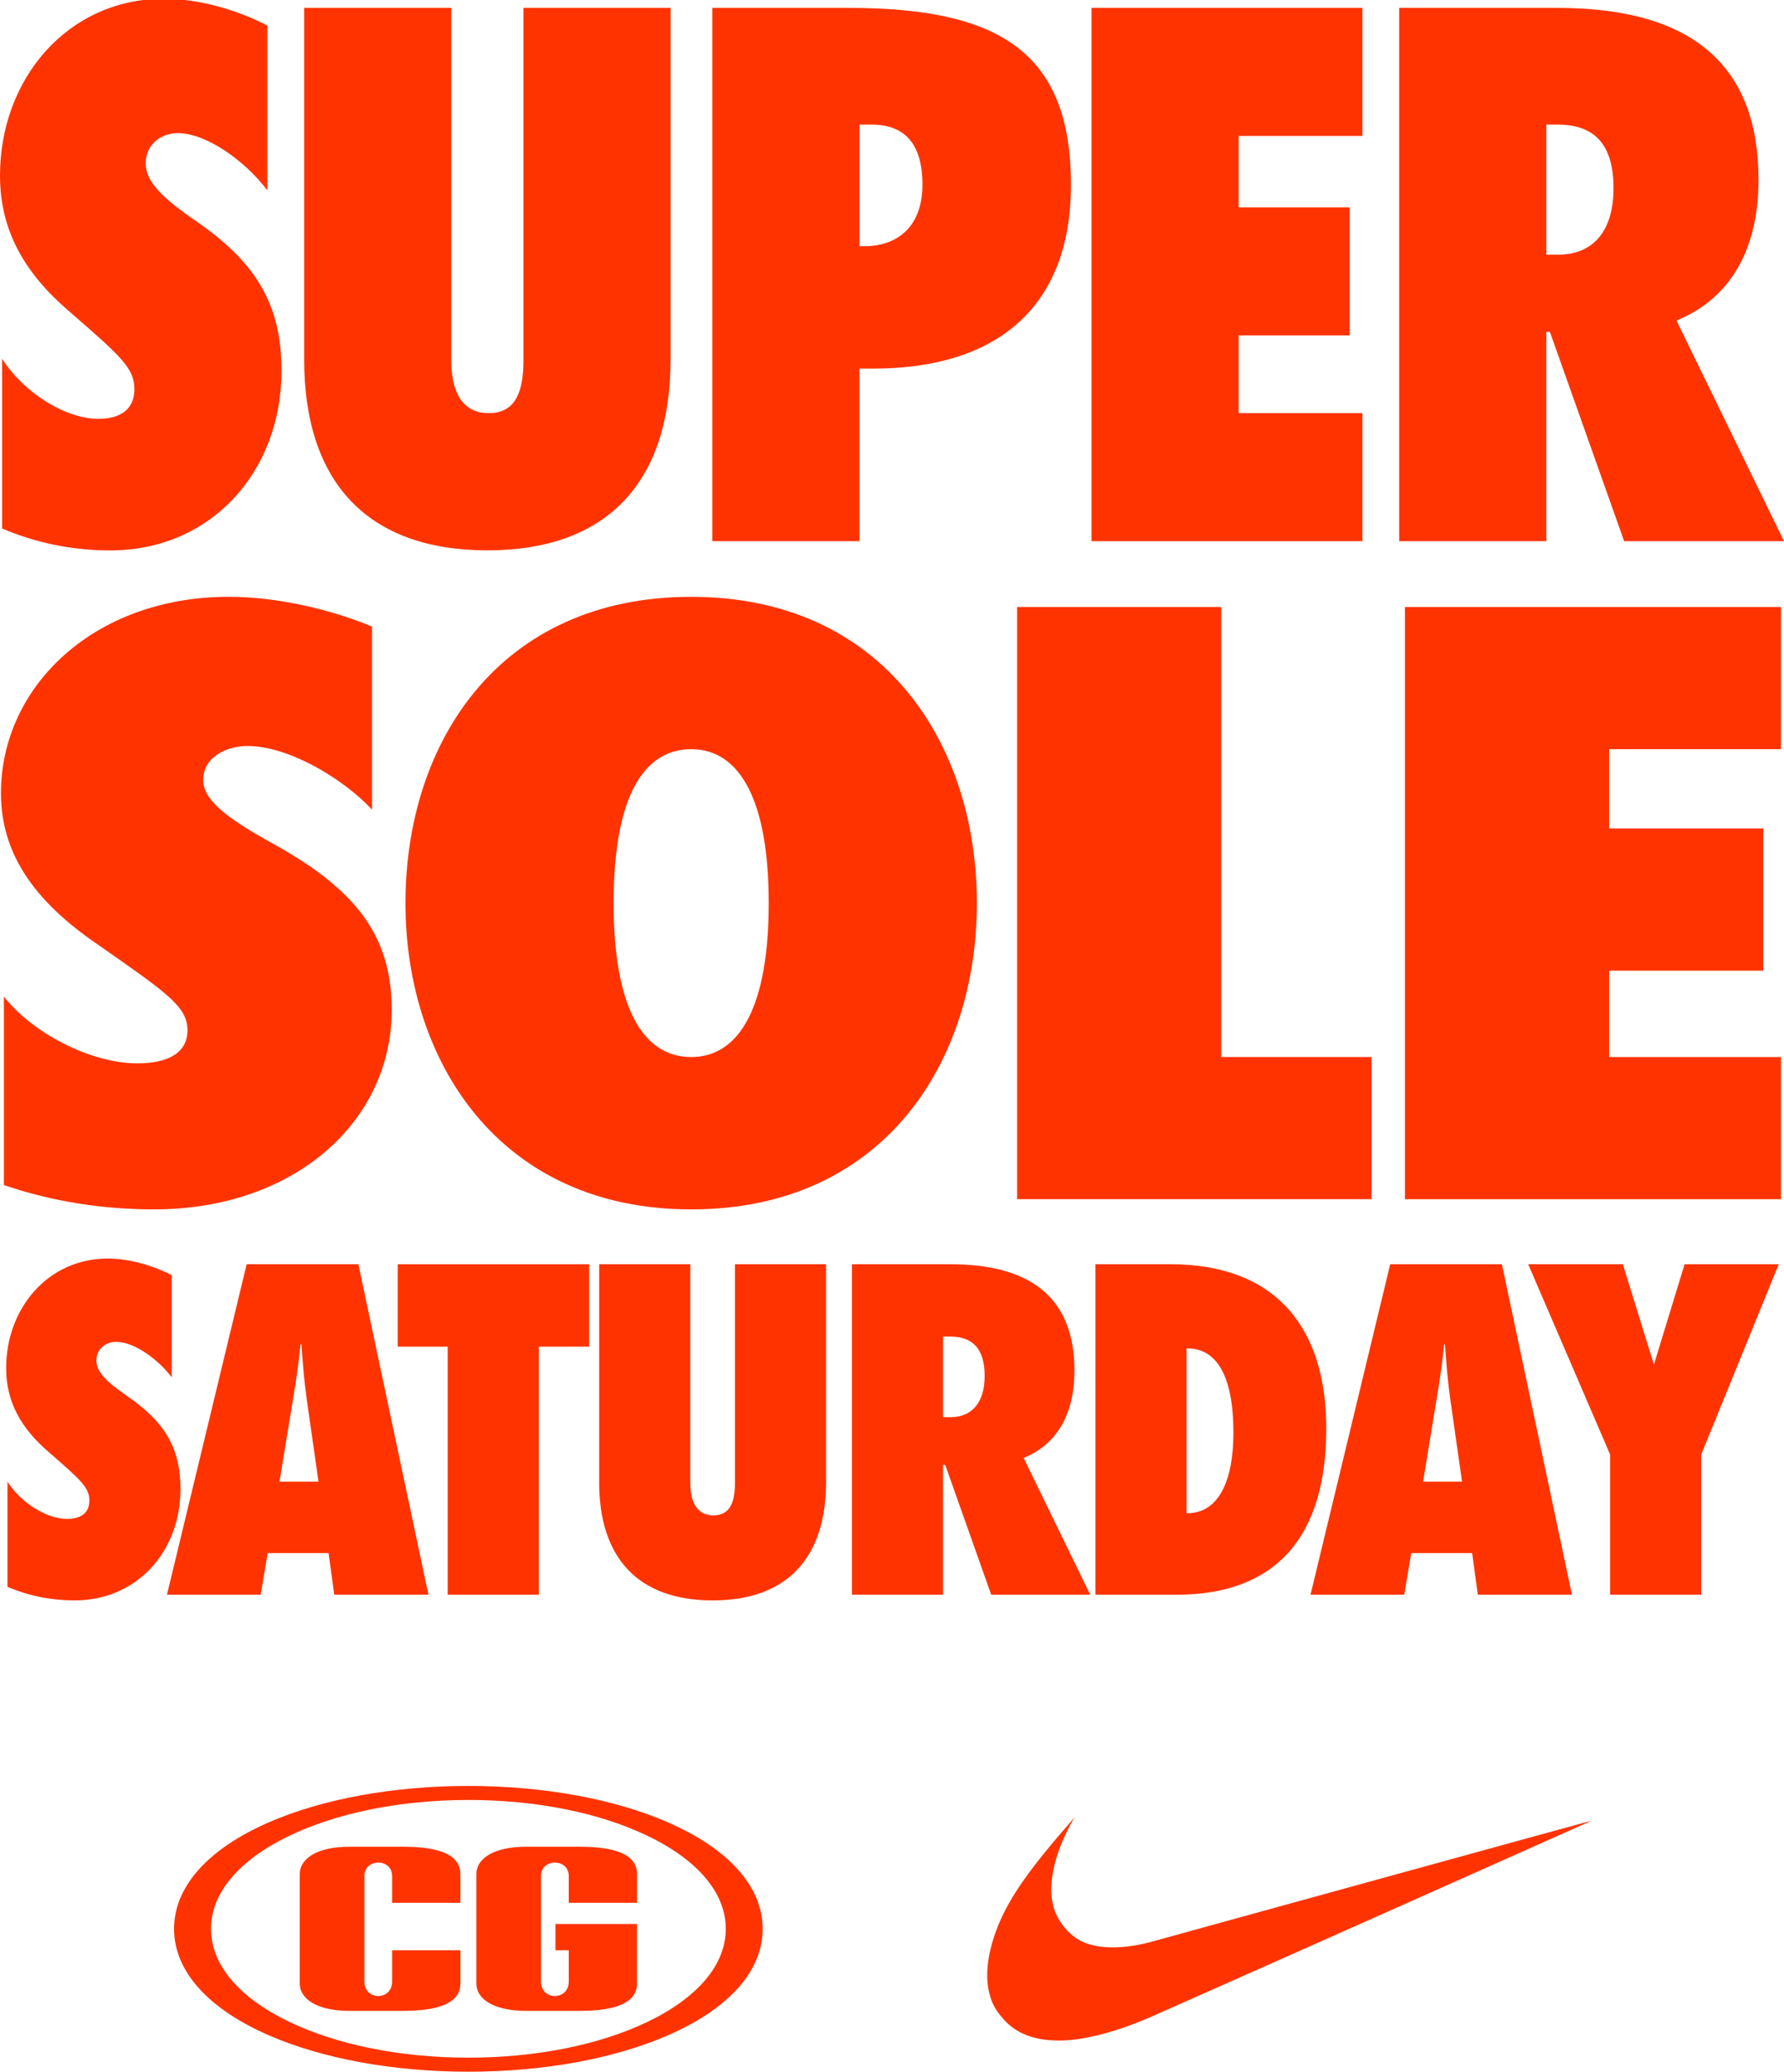
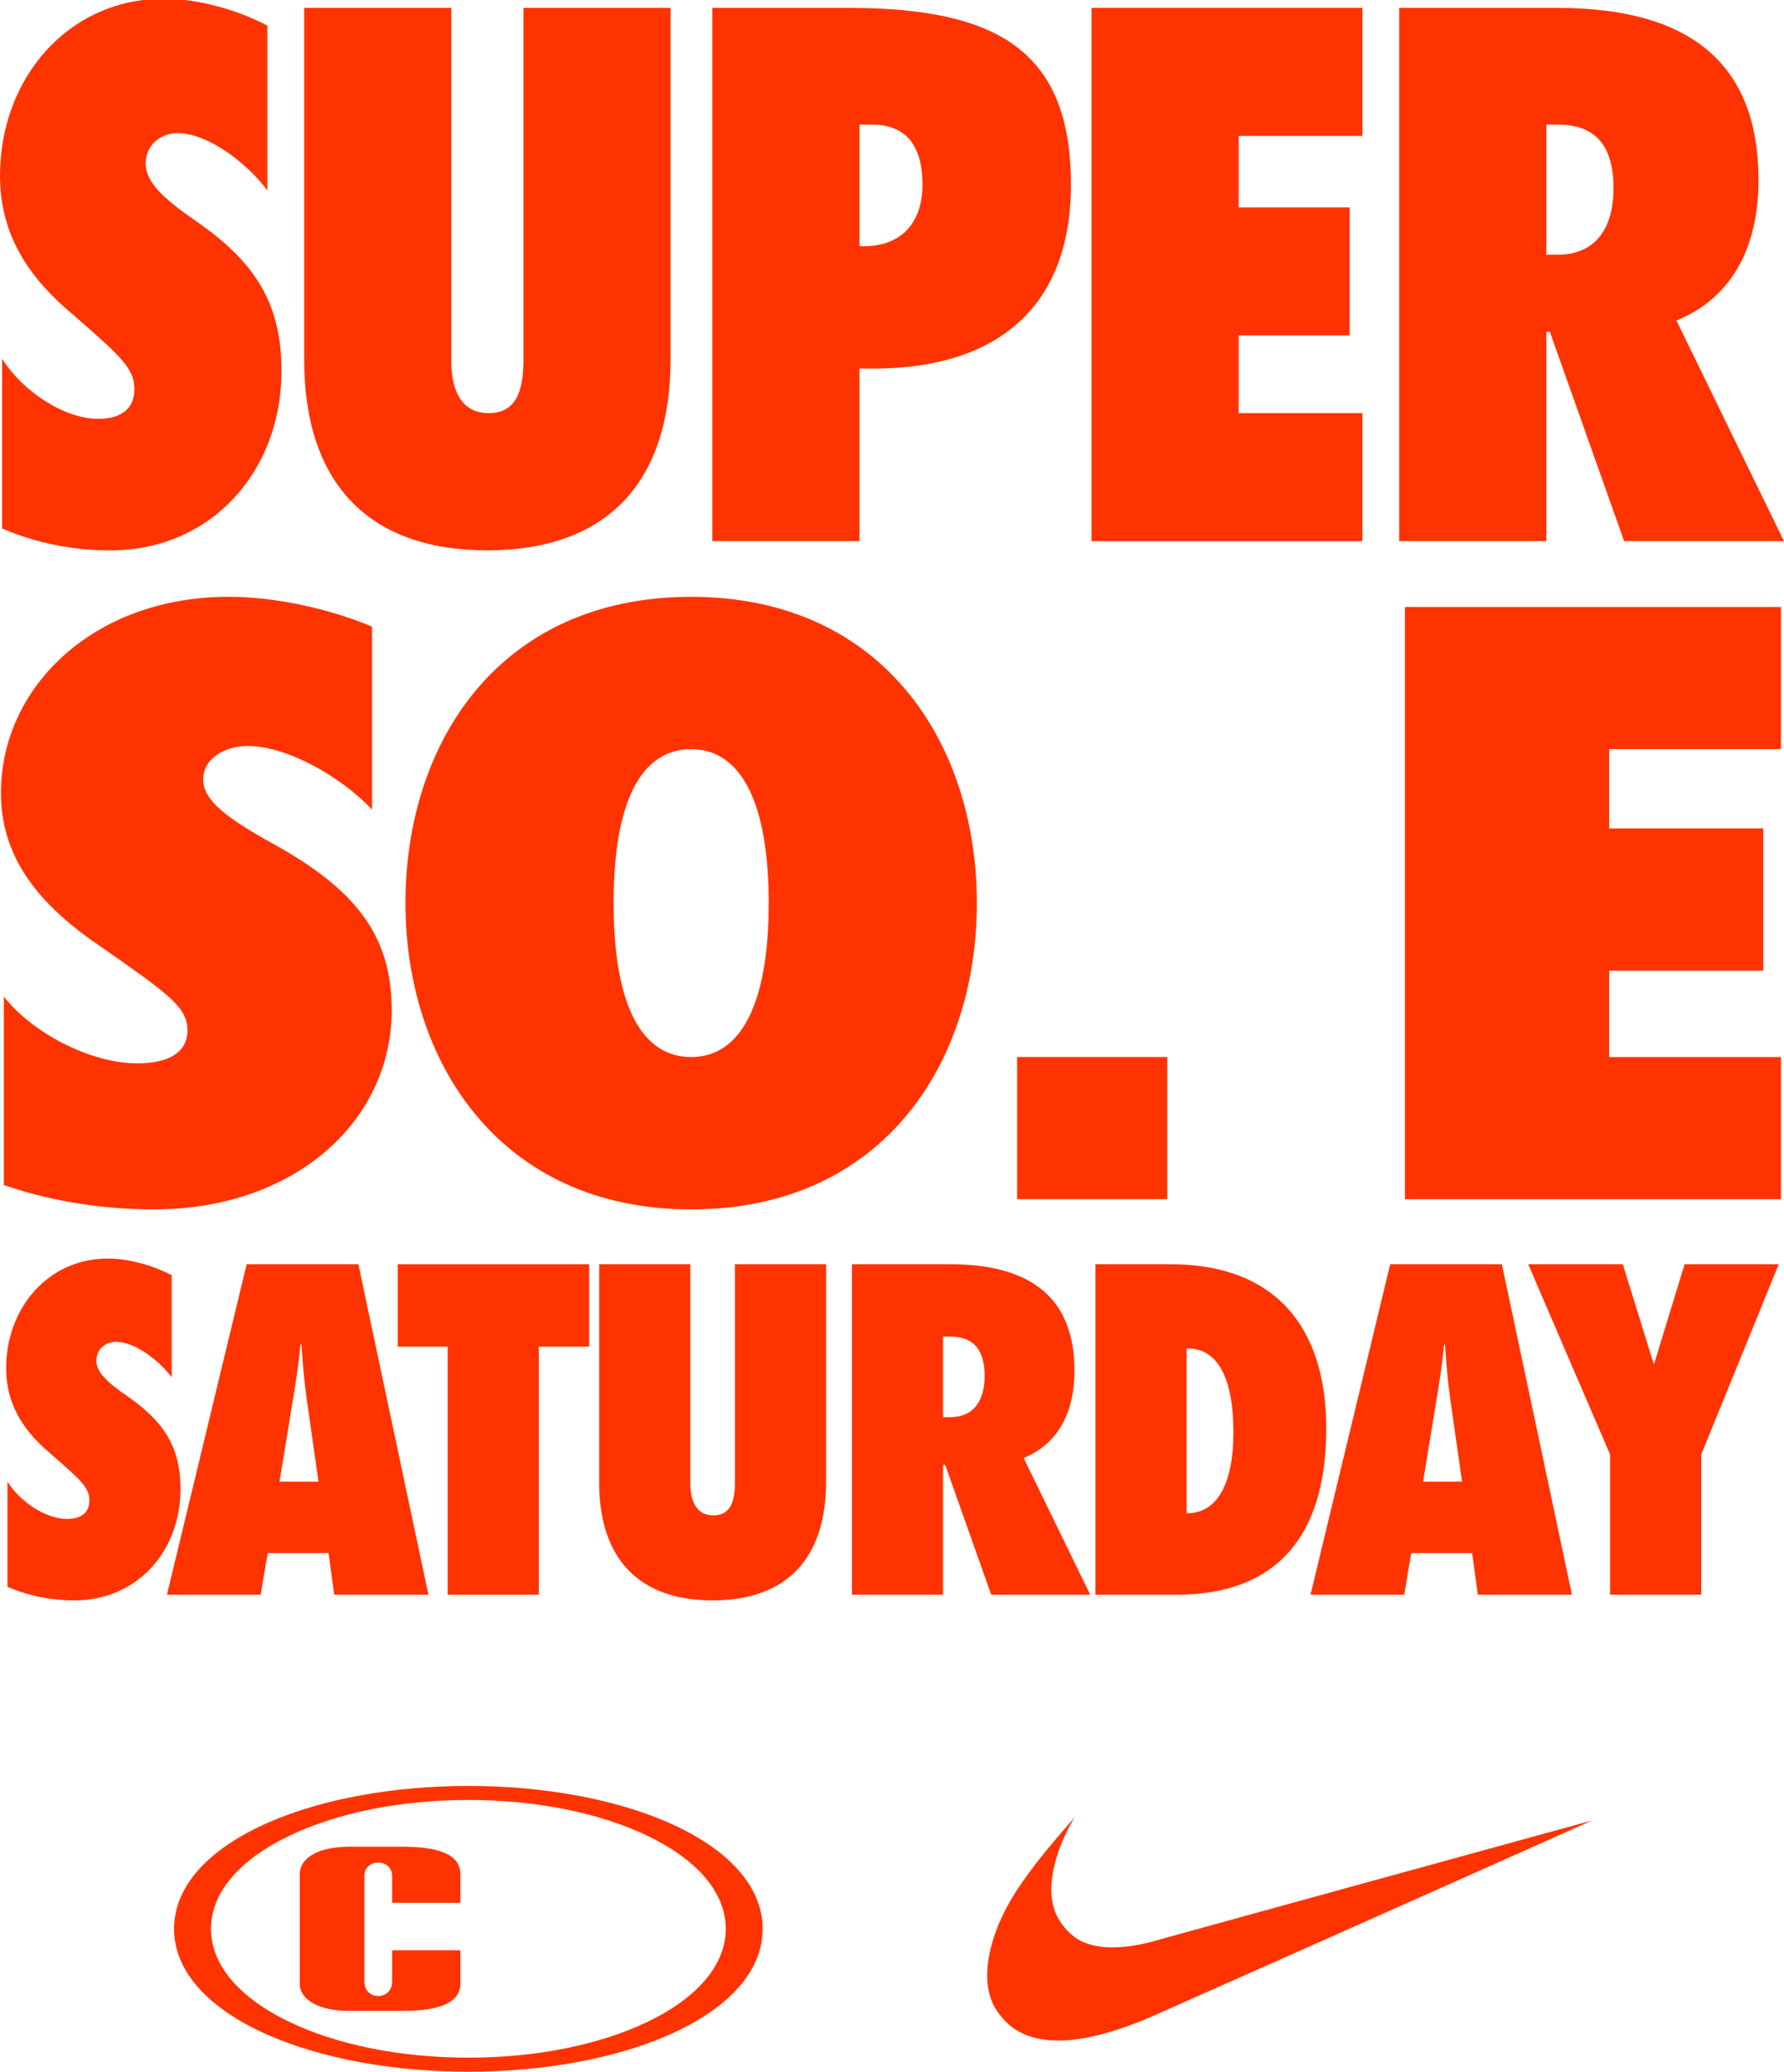
<svg xmlns="http://www.w3.org/2000/svg" id="Layer_1" version="1.1" viewBox="0 0 577.66 670.91">
  <defs>
    <style>
      .st0 {
        fill: #f30;
      }
    </style>
  </defs>
  <g>
    <path class="st0" d="M.69,171.14v-54.97c6.41,10.31,19.93,19.47,31.15,19.47,7.33,0,11.68-3.21,11.68-9.62,0-6.87-4.58-10.77-20.84-24.96C7.56,88.22,0,74.25,0,56.85,0,25.7,21.76-.41,53.14-.41c11.22,0,23.82,3.66,33.44,8.7v53.37c-6.87-9.16-19.47-18.55-29.09-18.55-4.81,0-10.31,3.21-10.31,9.85,0,5.95,5.5,11.22,16.49,18.78,18.78,13.05,27.48,26.34,27.48,48.33,0,32.75-22.9,58.18-55.43,58.18-11.91,0-23.82-2.29-35.04-7.1h.01Z" />
    <path class="st0" d="M98.49,116.4V2.56h47.64v114.29c0,9.16,2.98,16.95,12.14,16.95s11.22-7.79,11.22-17.18V2.56h47.64v113.83c0,39.62-20.38,61.84-59.32,61.84s-59.32-22.22-59.32-61.84h0Z" />
    <path class="st0" d="M230.66,175.26V2.56h44.2c48.79,0,71.92,14.43,71.92,57.26,0,38.94-23.13,59.55-64.13,59.55h-4.35v55.89h-47.64ZM278.3,79.75h1.38c11.68,0,19.01-7.1,19.01-19.93,0-13.51-5.96-19.47-16.49-19.47h-3.89v39.39h-.01Z" />
    <path class="st0" d="M353.43,175.26V2.56h87.72v41.46h-40.08v23.13h35.96v41.46h-35.96v25.19h40.08v41.46h-87.72Z" />
    <path class="st0" d="M577.66,175.26h-51.76l-24.05-67.8h-1.15v67.8h-47.64V2.56h51.31c43.98,0,65.04,19.01,65.04,55.66,0,21.07-8.02,38.02-26.57,45.58l34.82,71.46h0ZM500.7,40.35v42.14h3.67c12.37,0,18.09-8.7,18.09-21.53,0-14.2-6.18-20.61-18.09-20.61h-3.67Z" />
  </g>
  <g>
    <path class="st0" d="M1.26,383.78v-61.04c8.9,11.45,27.66,21.62,43.23,21.62,10.17,0,16.21-3.56,16.21-10.68,0-7.63-6.36-11.95-28.93-27.72C10.8,291.7.31,276.19.31,256.86c0-34.59,30.2-63.59,73.75-63.59,15.58,0,33.06,4.07,46.41,9.66v59.26c-9.53-10.17-27.02-20.6-40.37-20.6-6.68,0-14.3,3.56-14.3,10.94,0,6.61,7.63,12.46,22.89,20.86,26.07,14.5,38.15,29.25,38.15,53.67,0,36.37-31.79,64.6-76.93,64.6-16.53,0-33.06-2.54-48.64-7.88h-.01Z" />
    <path class="st0" d="M131.29,292.47c0-52.14,30.52-99.19,92.51-99.19s92.51,47.31,92.51,99.19-30.52,99.19-92.51,99.19-92.51-47.82-92.51-99.19h0ZM248.91,292.47c0-33.07-9.22-49.85-25.11-49.85-14.62,0-25.11,13.99-25.11,49.85,0,33.32,9.22,49.85,25.11,49.85s25.11-16.79,25.11-49.85Z" />
-     <path class="st0" d="M329.34,388.35v-191.78h66.12v145.74h48.64v46.04h-114.76,0Z" />
+     <path class="st0" d="M329.34,388.35v-191.78v145.74h48.64v46.04h-114.76,0Z" />
    <path class="st0" d="M454.92,388.35v-191.78h121.75v46.04h-55.63v25.69h49.91v46.04h-49.91v27.98h55.63v46.04h-121.75Z" />
  </g>
  <g>
    <path class="st0" d="M2.42,513.9v-34.07c3.97,6.39,12.34,12.07,19.29,12.07,4.54,0,7.23-1.99,7.23-5.96,0-4.26-2.84-6.67-12.91-15.47-9.36-7.95-14.04-16.61-14.04-27.4,0-19.31,13.47-35.49,32.9-35.49,6.95,0,14.75,2.27,20.71,5.39v33.07c-4.25-5.68-12.06-11.5-18.01-11.5-2.98,0-6.38,1.99-6.38,6.1,0,3.69,3.4,6.96,10.21,11.64,11.63,8.09,17.02,16.32,17.02,29.95,0,20.3-14.18,36.06-34.32,36.06-7.38,0-14.75-1.42-21.7-4.4h0Z" />
    <path class="st0" d="M108.23,516.45l-1.84-13.48h-19.71l-2.27,13.48h-30.35l25.81-107.03h36.17l22.69,107.03h-30.5ZM90.5,479.83h12.63l-3.83-26.83c-.85-5.96-1.28-11.78-1.7-17.6h-.29c-.57,5.82-1.42,11.78-2.41,17.6,0,0-4.4,26.83-4.4,26.83Z" />
    <path class="st0" d="M144.96,516.45v-80.34h-16.17v-26.69h61.98v26.69h-16.31v80.34h-29.5Z" />
    <path class="st0" d="M194.02,479.97v-70.55h29.5v70.83c0,5.68,1.84,10.5,7.51,10.5s6.95-4.83,6.95-10.65v-70.69h29.5v70.55c0,24.56-12.63,38.33-36.74,38.33s-36.74-13.77-36.74-38.33h.02Z" />
    <path class="st0" d="M353.01,516.45h-32.05l-14.89-42.02h-.71v42.02h-29.5v-107.03h31.77c27.23,0,40.28,11.78,40.28,34.49,0,13.06-4.96,23.56-16.45,28.25l21.56,44.29h0ZM305.36,432.84v26.12h2.27c7.66,0,11.2-5.4,11.2-13.34,0-8.8-3.83-12.78-11.2-12.78h-2.27Z" />
    <path class="st0" d="M354.71,516.45v-107.03h24.25c34.18,0,50.49,20.58,50.49,53.23,0,35.06-16.31,53.8-48.51,53.8h-26.24.01ZM384.21,490.05h.28c9.65,0,14.89-9.65,14.89-26.12,0-18.03-5.25-27.25-14.89-27.25h-.28v53.37Z" />
    <path class="st0" d="M478.52,516.45l-1.84-13.48h-19.72l-2.27,13.48h-30.35l25.81-107.03h36.16l22.69,107.03h-30.49,0ZM460.79,479.83h12.62l-3.83-26.83c-.85-5.96-1.28-11.78-1.7-17.6h-.28c-.57,5.82-1.42,11.78-2.41,17.6l-4.4,26.83Z" />
    <path class="st0" d="M521.35,516.45v-45.42l-26.52-61.61h30.64l10.07,32.51,9.93-32.51h30.49l-25.1,61.61v45.42h-29.51Z" />
  </g>
  <g>
    <g>
      <g>
-         <path class="st0" d="M187.66,598.06h-17.43c-9.72,0-15.99,3.47-15.99,8.92v35.31c0,5.45,6.28,8.92,15.99,8.92h17.43c11.97,0,18.6-2.68,18.6-8.92v-19.2h-26.41v8.5h4.31v10.14c0,6.23-8.98,6.23-8.98,0v-34.19c0-5.81,8.98-5.81,8.98,0v8.67h22.11v-9.23c0-6.24-6.63-8.92-18.6-8.92" />
        <path class="st0" d="M130.48,598.06h-17.43c-9.72,0-15.99,3.47-15.99,8.92v35.31c0,5.45,6.28,8.92,15.99,8.92h17.43c11.97,0,18.6-2.68,18.6-8.92v-10.7h-22.11v10.14c0,6.23-8.98,6.23-8.98,0v-34.19c0-5.81,8.98-5.81,8.98,0v8.67h22.11v-9.23c0-6.24-6.63-8.92-18.6-8.92" />
      </g>
      <path class="st0" d="M216.28,590.16c-17.45-7.6-40.41-11.79-64.63-11.79s-47.18,4.19-64.63,11.79c-19.77,8.64-30.66,20.88-30.66,34.49s10.89,25.83,30.66,34.47c17.45,7.6,40.41,11.8,64.63,11.8s47.18-4.19,64.63-11.79c19.78-8.63,30.67-20.87,30.67-34.47s-10.9-25.85-30.67-34.49M209.73,654.74c-15.57,7.49-36.18,11.63-58.07,11.63s-42.5-4.14-58.06-11.63c-16.31-7.85-25.28-18.53-25.28-30.09s8.97-22.25,25.28-30.09c15.56-7.51,36.18-11.65,58.06-11.65s42.5,4.14,58.07,11.65c16.29,7.84,25.28,18.53,25.28,30.09s-8.98,22.23-25.28,30.09" />
    </g>
    <path class="st0" d="M341.11,660.77c-5.76-.19-10.6-1.86-14.32-5.02-1.12-.93-2.05-2.05-2.97-3.16-1.49-1.86-2.6-3.9-3.16-5.95-2.05-6.51-.93-15.06,3.16-24.54,3.53-7.99,9.11-15.99,18.59-27.14,1.49-1.68,5.58-6.51,5.58-6.51,0,0-.19.37-.56.93-2.41,4.28-4.65,9.3-5.76,13.76-1.86,7.06-1.68,13.01.74,17.66,1.68,3.16,4.28,5.95,7.25,7.62,5.39,2.79,13.2,2.97,22.68.56.56-.19,33.09-9.11,72.13-19.89,39.04-10.78,71.02-19.52,71.02-19.52,0,0-90.72,40.53-137.76,61.35-7.43,3.35-9.48,4.09-13.01,5.39-8.92,3.16-17.1,4.83-23.61,4.46h0Z" />
  </g>
</svg>